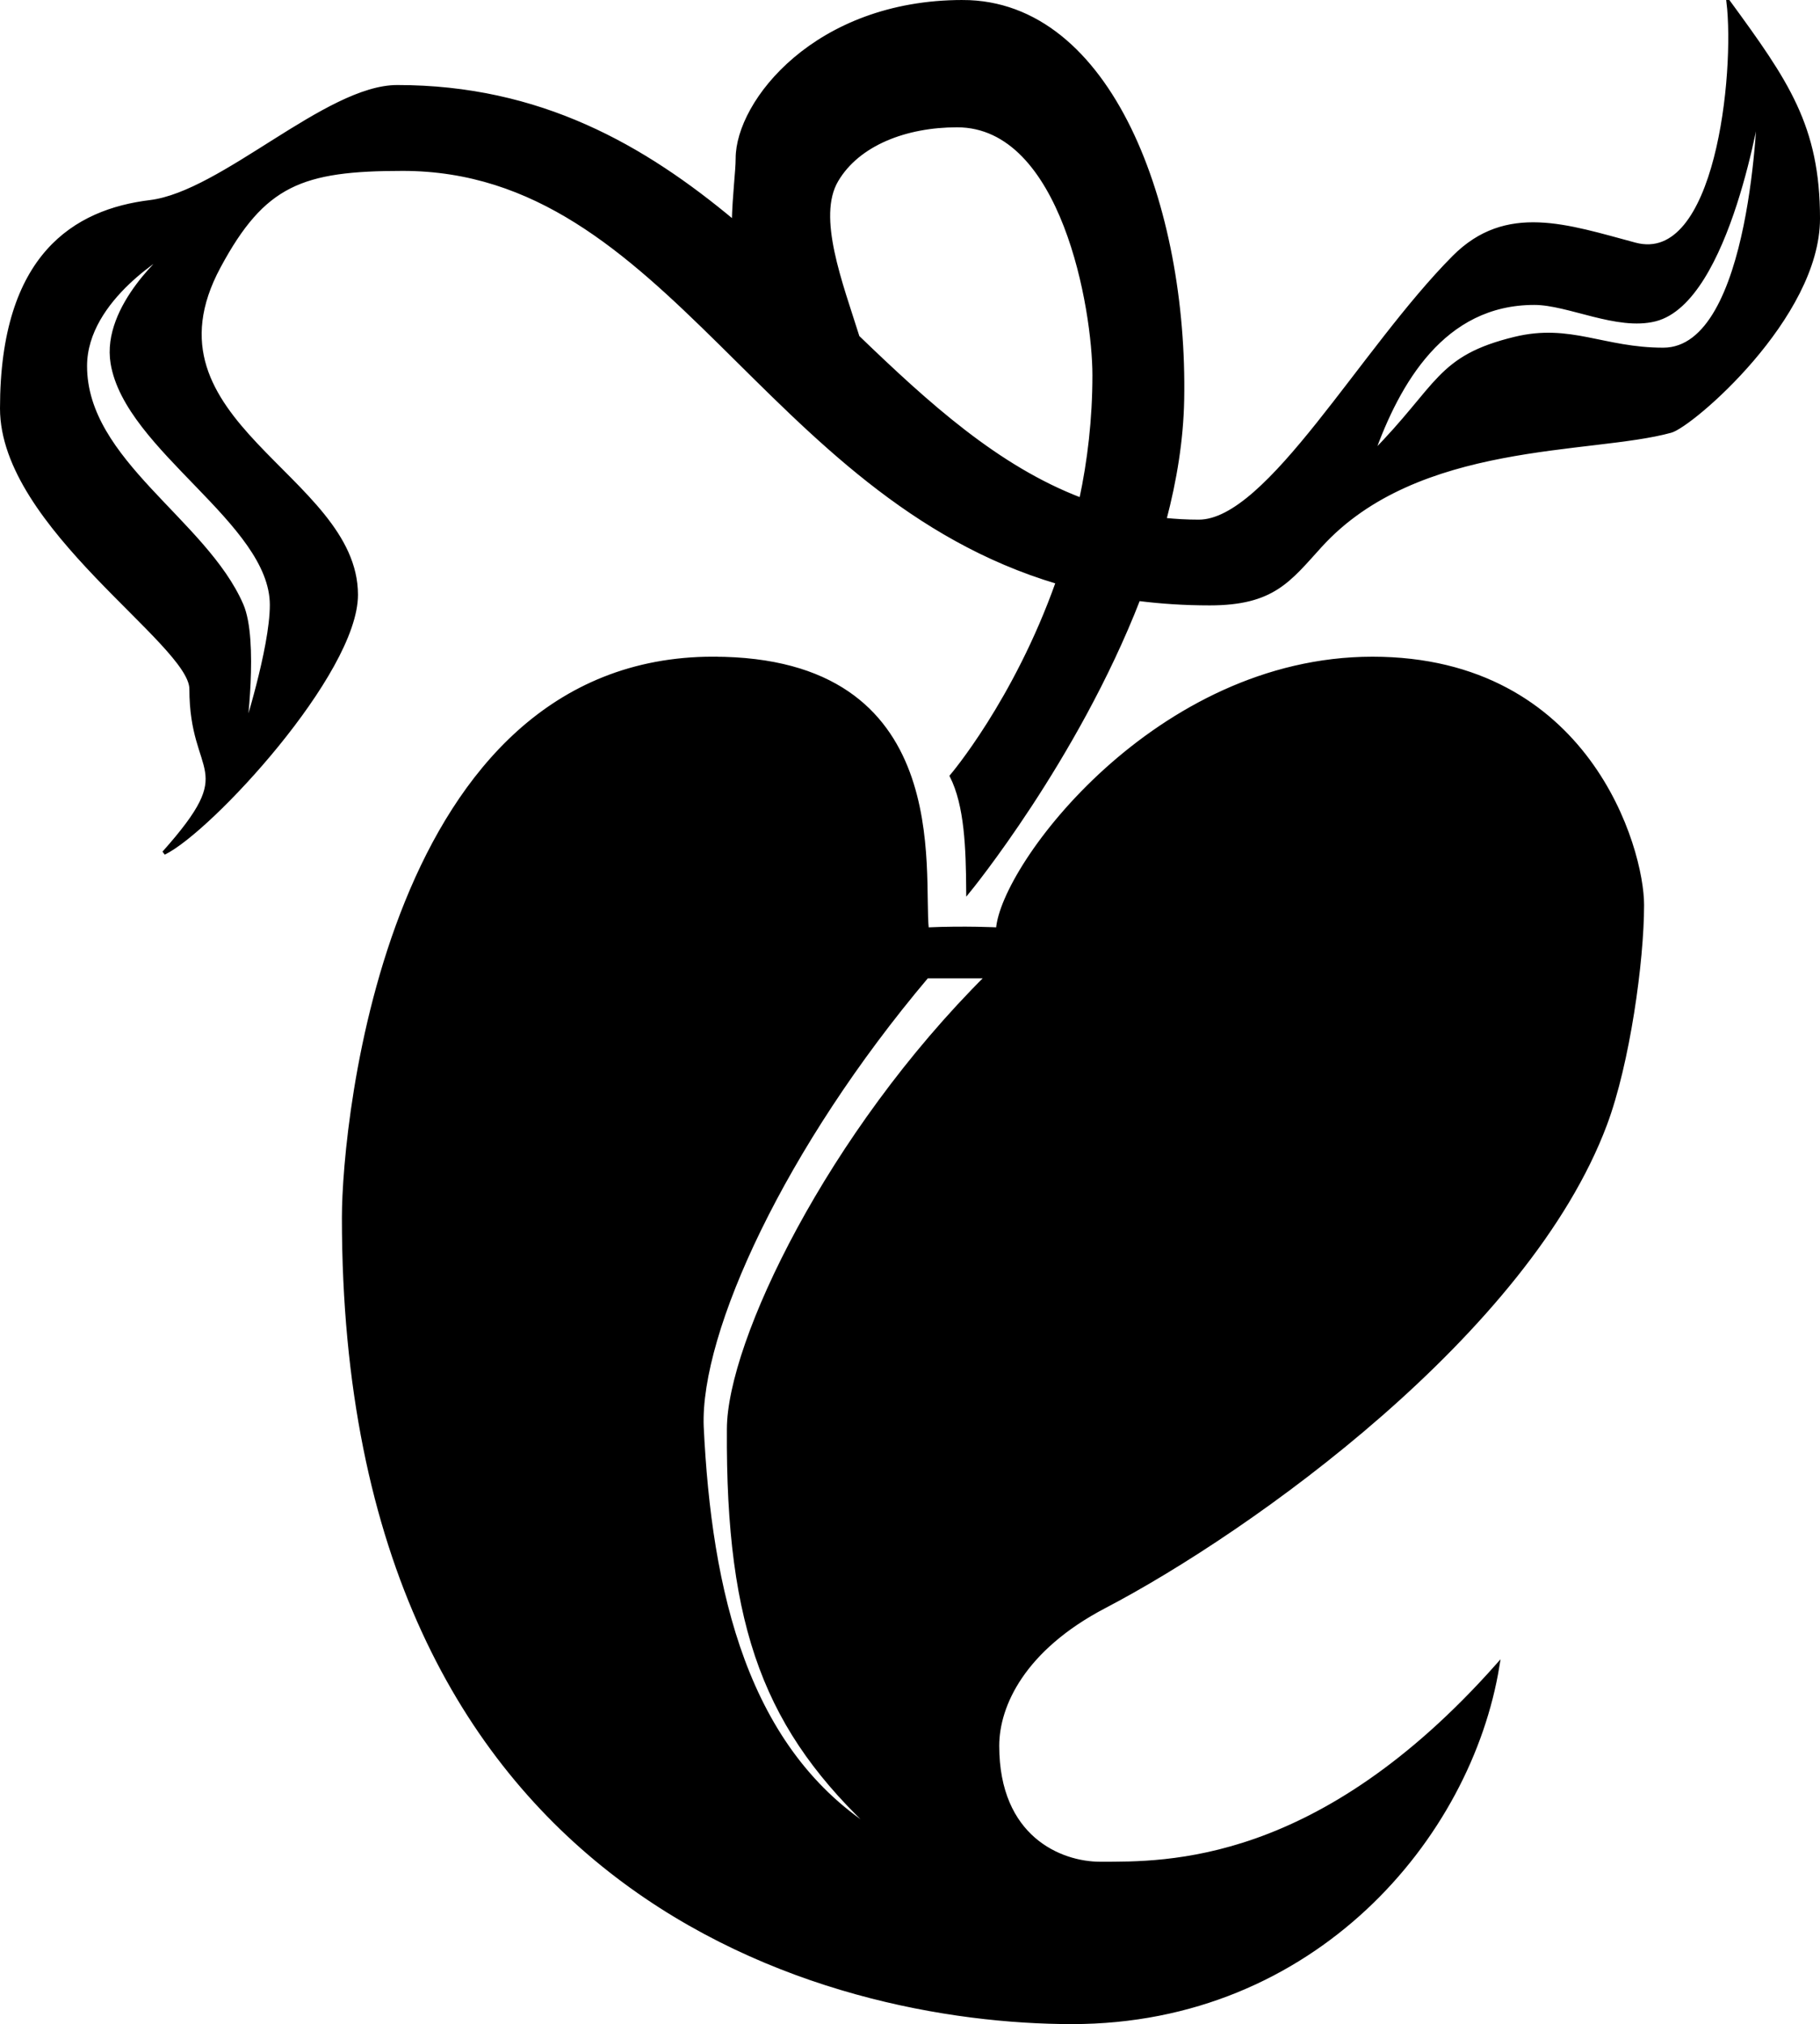
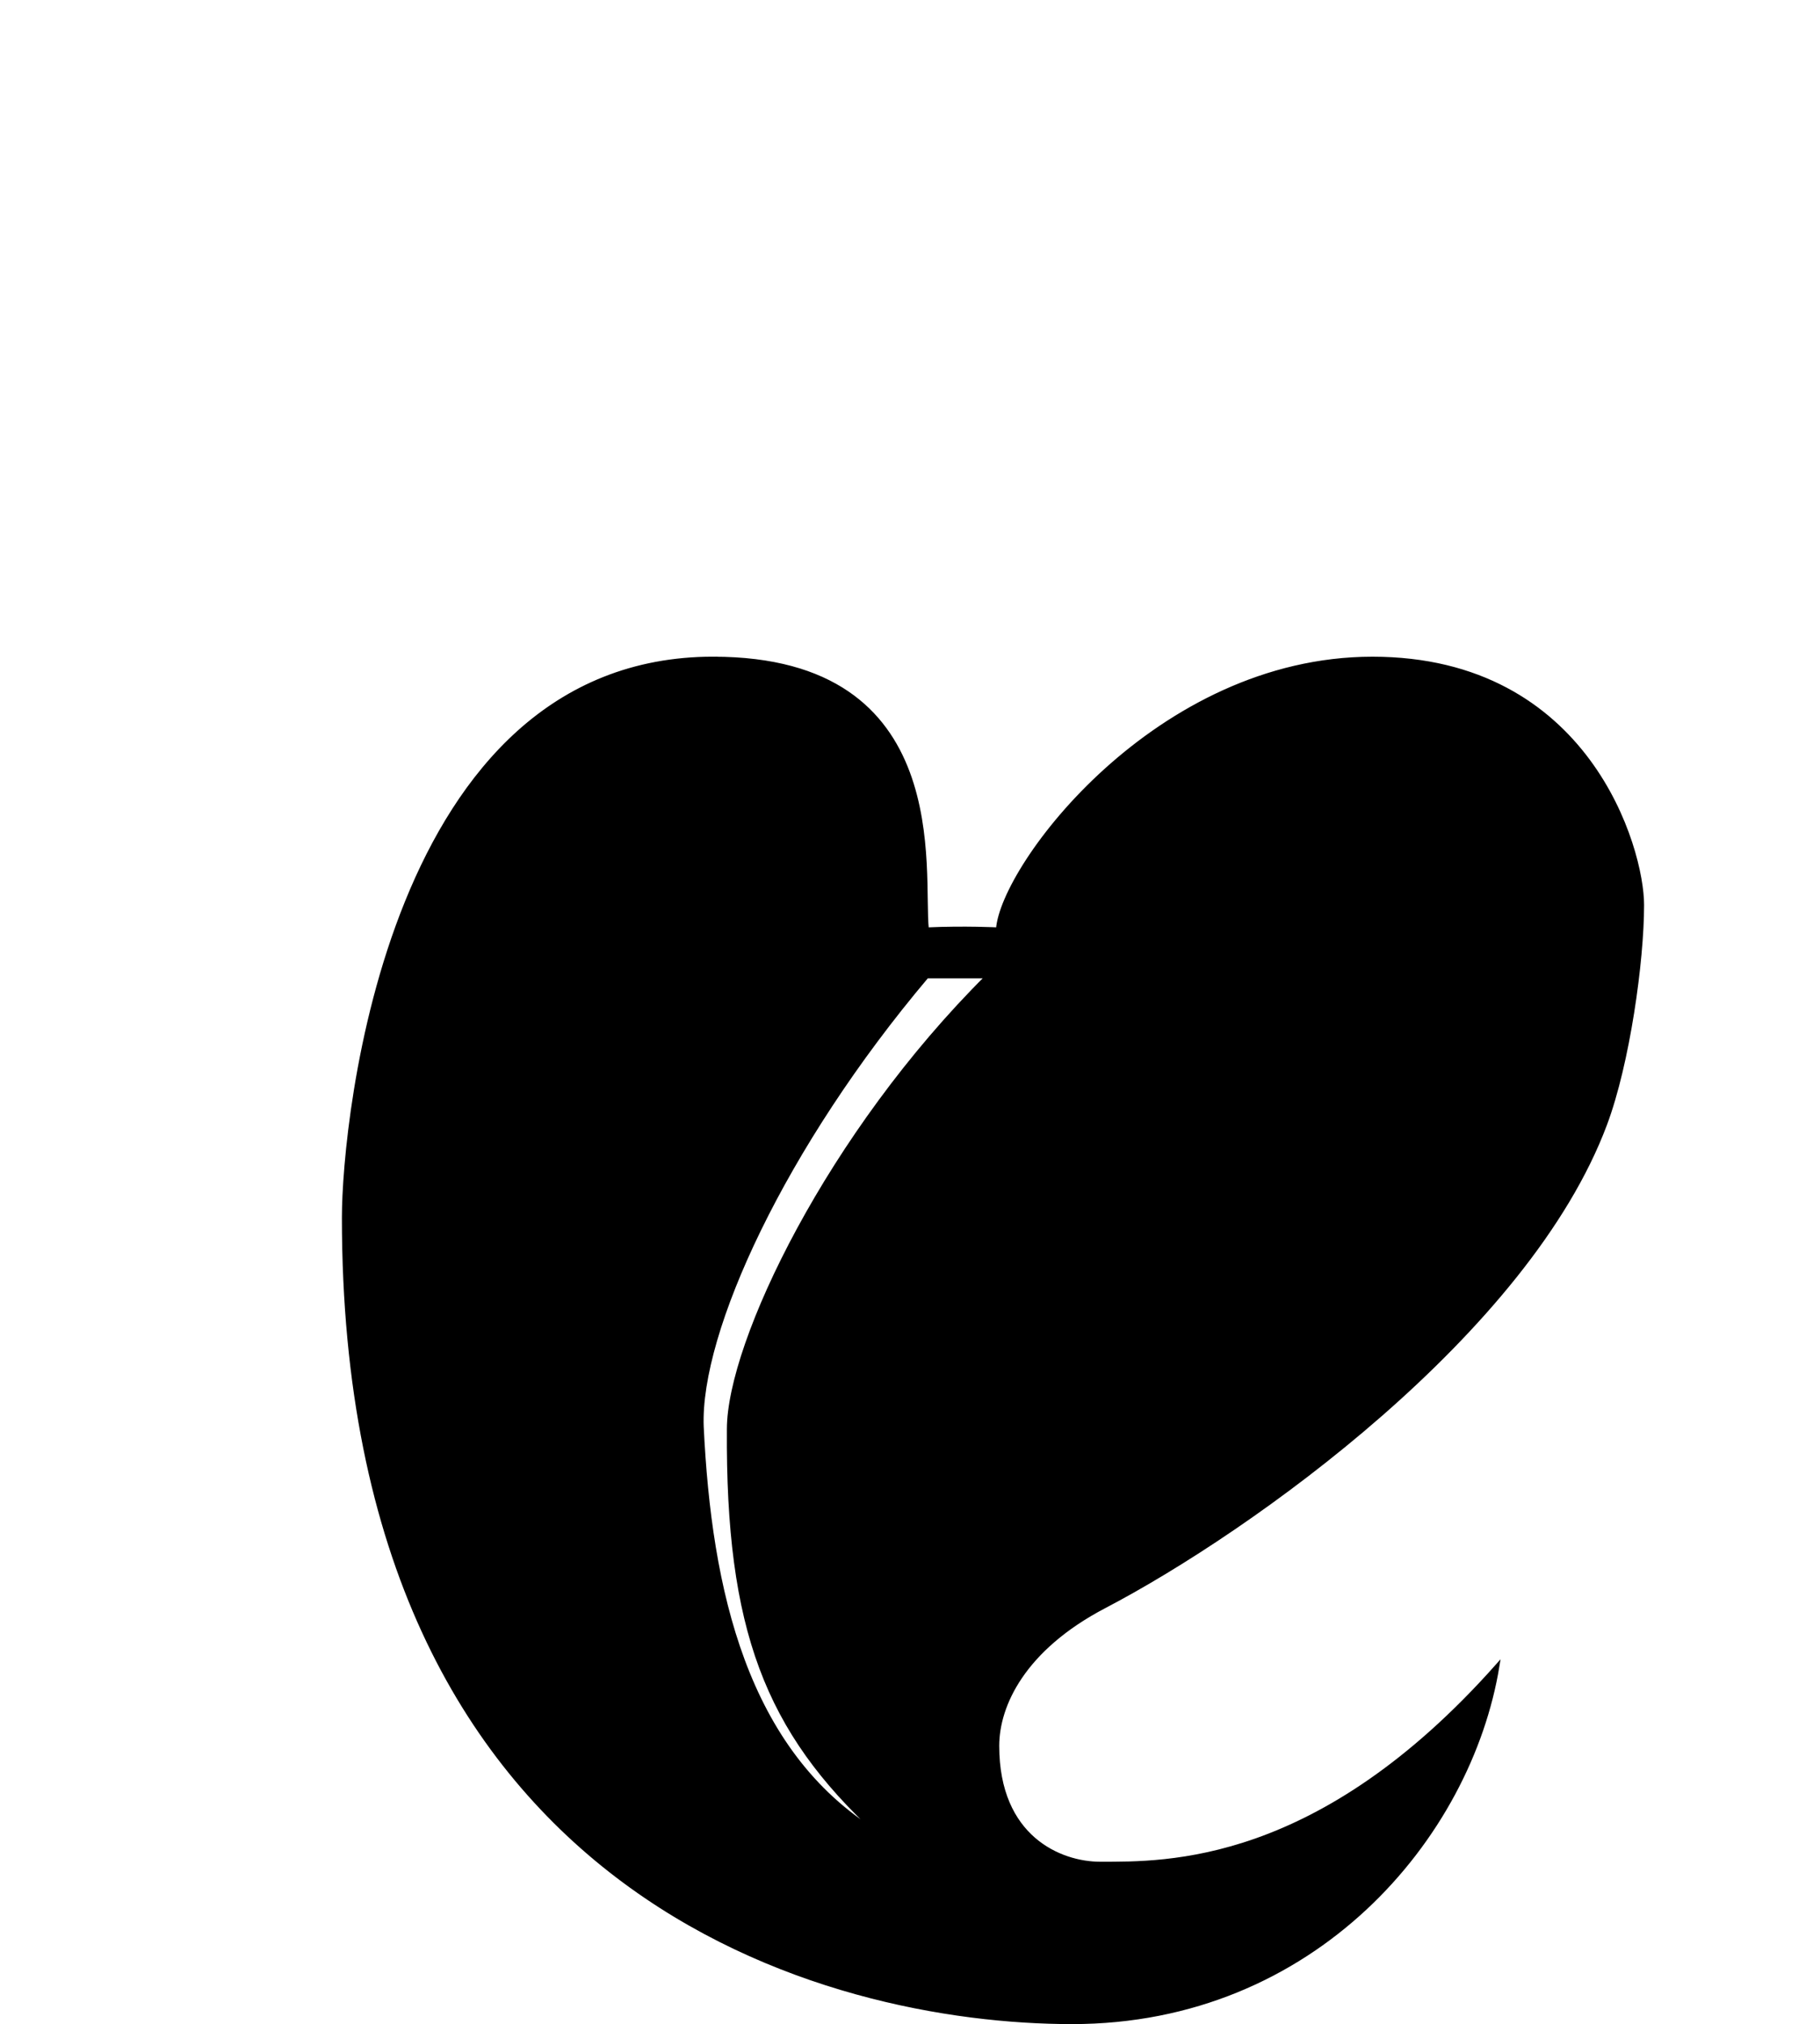
<svg xmlns="http://www.w3.org/2000/svg" viewBox="0 0 473.62 526.69">
  <g stroke="#000">
    <path d="M185.629 171.372c-84.461 0-96.156 120.38-96.156 145.44 0 177.55 126.44 209.38 189.5 209.38 62.959 0 103.49-48.116 110.75-92.812-46.477 52.374-86.228 51.562-103.44 51.562-10.316 0-26.75-6.694-26.75-30.656 0-10.592 6.815-25.268 27.875-36.281 38.15-19.951 110.12-71.373 130.34-125.56 5.89-15.778 9.594-42.333 9.594-56.969s-14.11-64.094-70.188-64.094-96.315 53.892-97.47 70.438c0 0-8.578-.45-18.468 0-1.586-14.795 6.955-70.438-55.594-70.438zm55.59 82.69h15.719c-41.167 40.932-67.257 95.27-67.281 117.81-.336 52.103 9.877 78.467 38.719 105.06-34.472-21.136-43.712-63.196-45.75-105.72-.93-24.71 21.28-72.98 58.59-117.15z" />
-     <path d="M250.5.5c-38.19 0-58.56 26.089-58.56 40.719 0 3.327-.84 9.526-1 16.562-23.45-19.589-50.41-35.156-87.56-35.156-18.374 0-45.5 27.637-64.318 29.937C19.704 54.929.5 66.306.5 106.28c0 30.79 49.281 61.07 49.281 73 0 23.26 13.233 19.83-7.125 42.66 11.963-5.78 50.023-46.9 50-67.19-.035-30.92-57.592-44.71-35.718-85.375 11.619-21.6 21.566-25.406 47.842-25.406 69.45 0 94.02 84.781 170.47 107.5-11.01 31.05-27.59 50.47-27.59 50.47 3.82 7.6 4.2 18.65 4.28 30 0 0 28-34.14 44.31-76.06 5.89.74 12.04 1.15 18.53 1.15 16.48 0 20.6-6.03 28.81-15.06 25.27-27.77 70.41-24.13 91.19-29.85 5.35-1.47 38.34-29.609 38.34-55.245 0-24.023-8.18-35.623-23.34-56.375 2.19 18.597-2.9 68.837-24.28 63.125-17.66-4.719-33.48-10.399-47.12 3.313-23.88 23.989-48.26 68.782-66.44 68.782-3.04 0-6.01-.17-8.91-.47 2.72-10.31 4.43-20.83 4.63-31.19C308.61 54.035 289.01.499 250.5.499zm207.34 26.188s-1.32 64.281-25 64.281c-15.61 0-24.18-6.331-38.56-2.844-20.24 4.91-19.58 12.295-37.12 29.995 6.62-18.513 18.33-39.276 42.12-39.276 8.88 0 21.57 6.774 31.44 4.281 19.22-4.857 27.12-56.437 27.12-56.437zm-208.78 5.937c27.71 0 35.72 48.008 35.72 65 0 11.485-1.29 22.345-3.44 32.405-21.82-8.31-39.89-24.73-58.15-42.311-4.41-14.053-11.13-31.245-5.53-40.781 5.6-9.554 18.09-14.313 31.4-14.313zM44.28 65.25s-17.485 14.351-15 29.281c3.731 22.409 41.438 41.449 41.438 62.879 0 11.44-7.157 33.56-7.157 33.56s3.314-24.3-.718-33.56c-9.53-21.89-40.688-37.4-40.688-62.16 0-17.698 22.125-30 22.125-30z" />
  </g>
</svg>